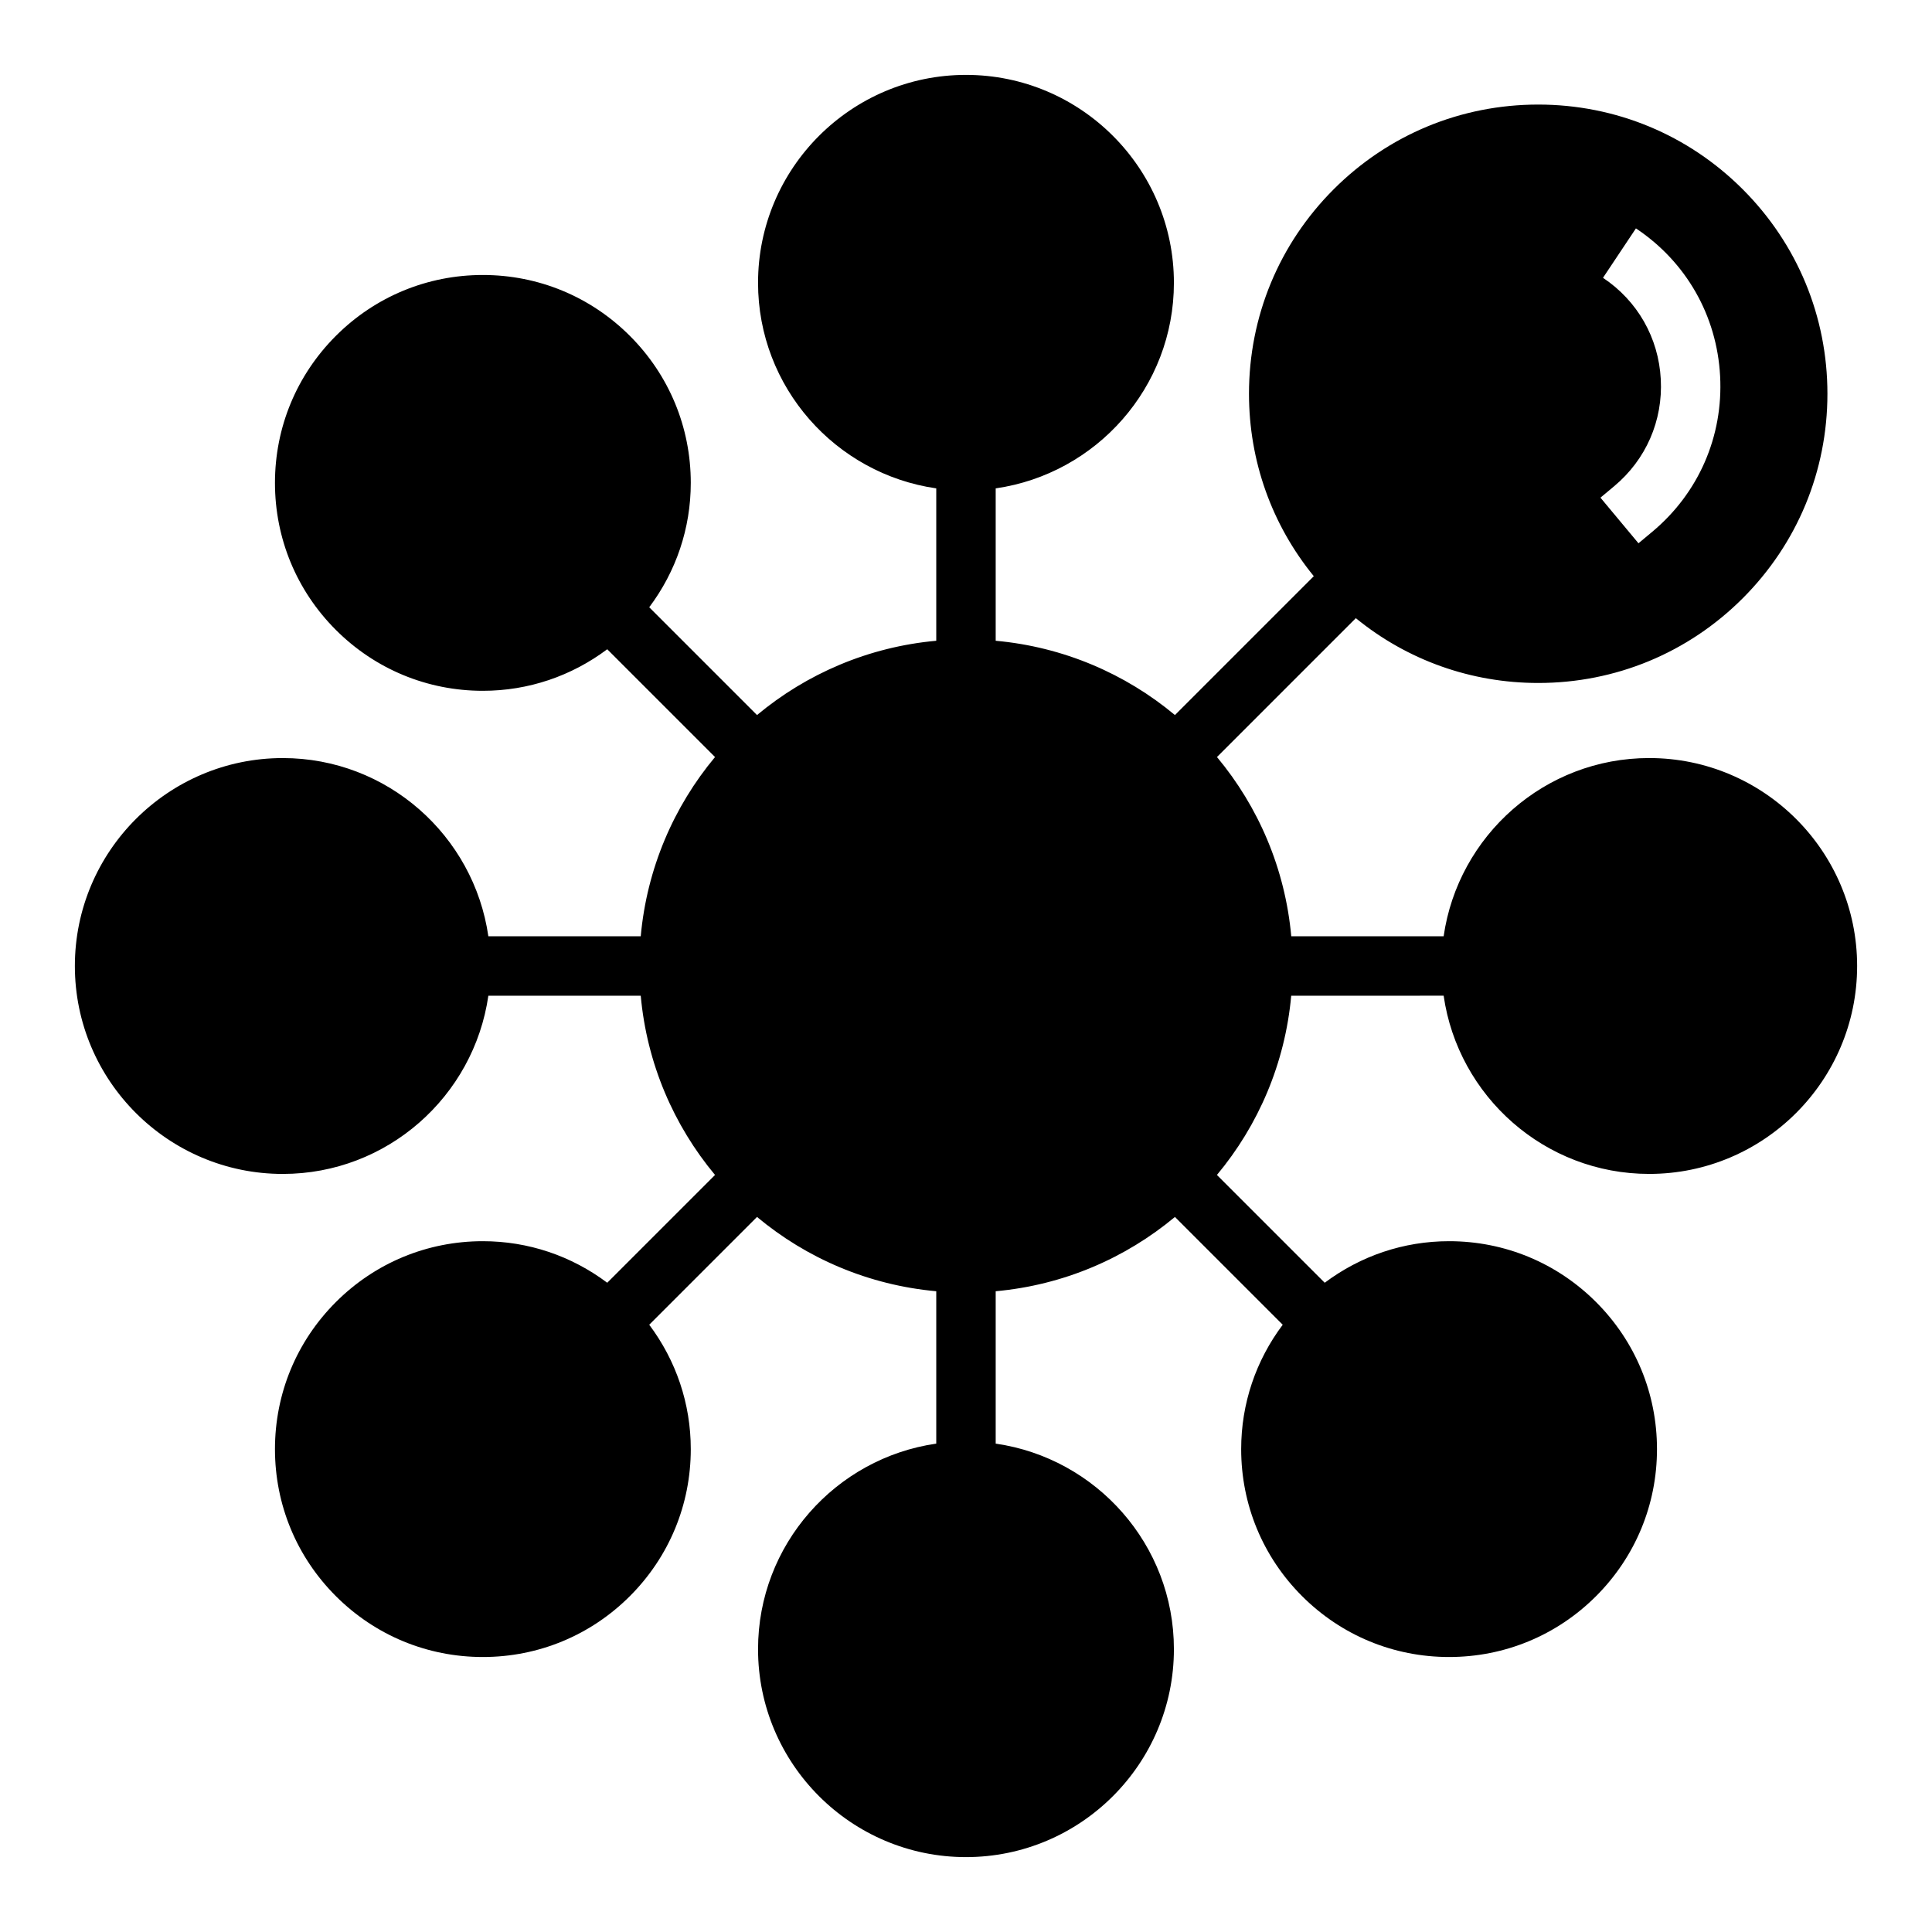
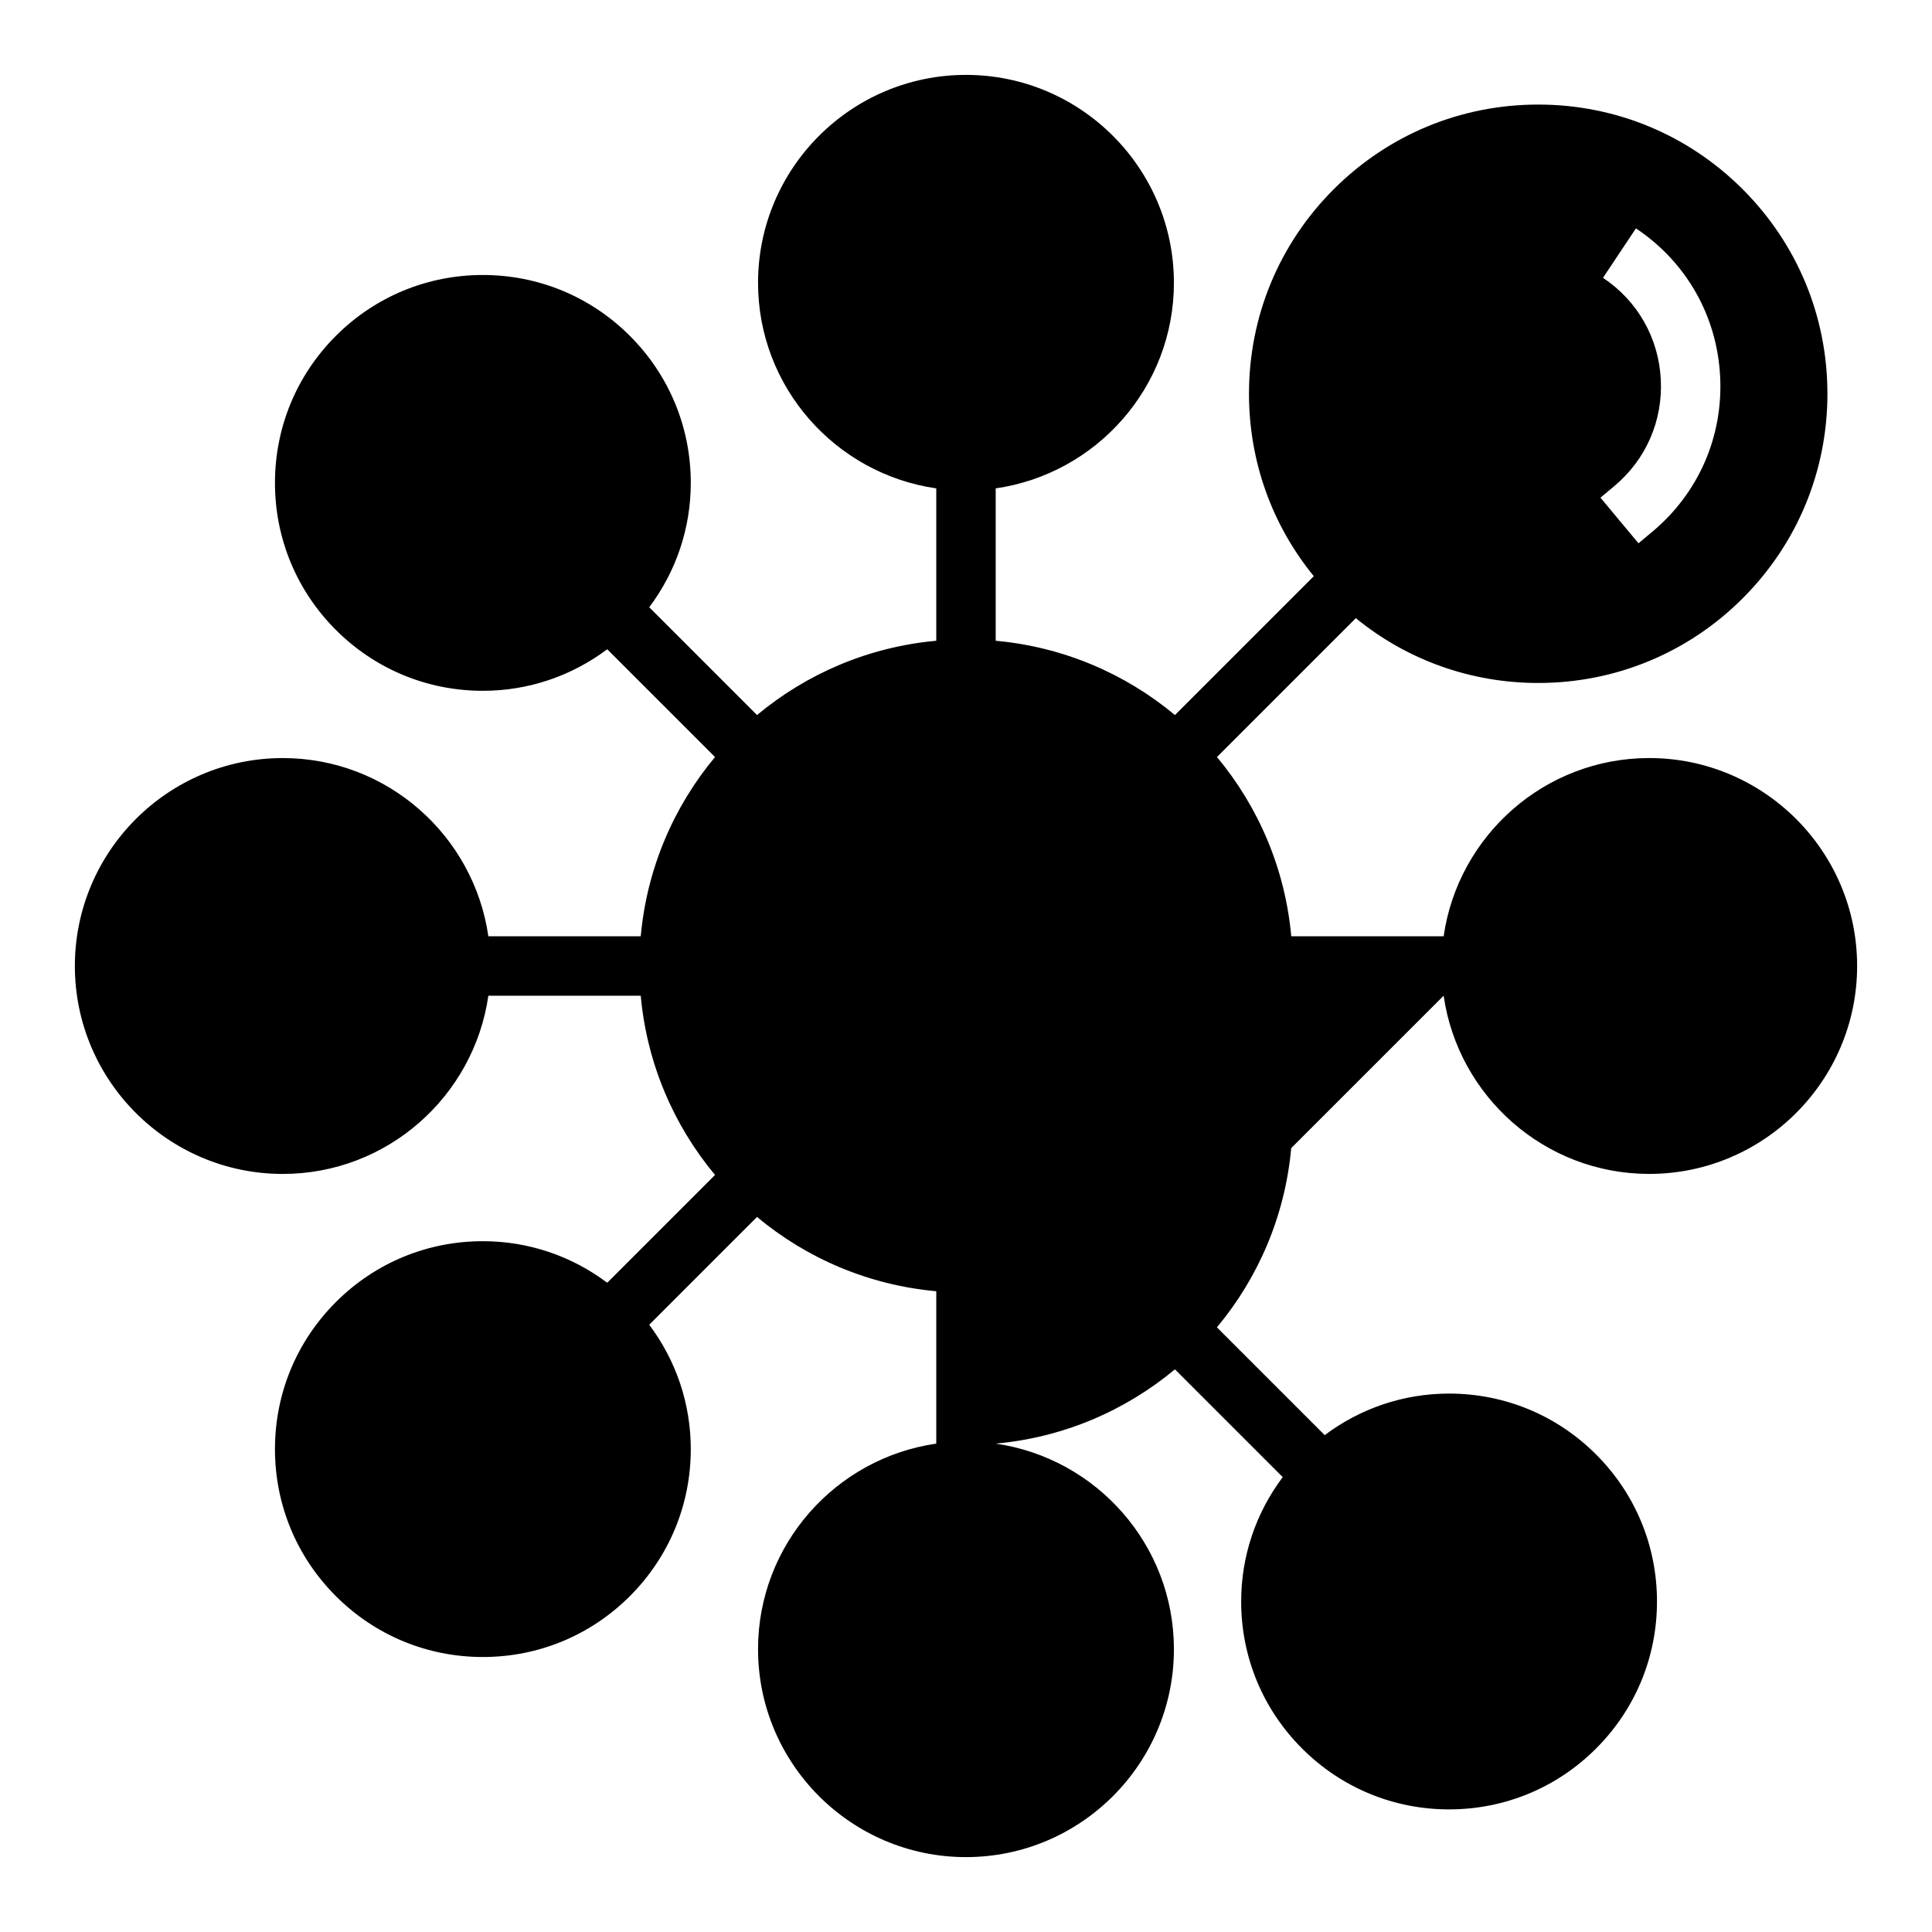
<svg xmlns="http://www.w3.org/2000/svg" fill="#000000" width="800px" height="800px" version="1.1" viewBox="144 144 512 512">
-   <path d="m526.58 407.87c3.84 26.664 26.773 47.23 54.473 47.23 30.387 0 55.105-24.719 55.105-55.105 0-30.387-24.719-55.105-55.105-55.105-27.703 0-50.633 20.57-54.473 47.23h-40.383c-1.629-17.973-8.746-34.371-19.688-47.5l36.801-36.801c13.625 11.125 30.512 17.176 48.344 17.176 20.477 0 39.715-7.973 54.191-22.449 14.465-14.473 22.441-33.719 22.441-54.195 0-20.477-7.973-39.715-22.449-54.191-14.48-14.477-33.727-22.449-54.195-22.449-20.477 0-39.723 7.973-54.199 22.449-14.477 14.477-22.449 33.723-22.449 54.191 0 17.832 6.055 34.715 17.176 48.344l-36.801 36.801c-13.121-10.949-29.527-18.059-47.5-19.688v-40.383c26.664-3.84 47.23-26.773 47.23-54.473 0-30.387-24.719-55.105-55.105-55.105-30.387 0-55.105 24.719-55.105 55.105 0 27.703 20.57 50.633 47.23 54.473v40.383c-17.973 1.629-34.371 8.746-47.5 19.688l-28.566-28.566c7.109-9.469 11.012-20.898 11.012-32.961 0-14.719-5.731-28.551-16.137-38.957s-24.246-16.137-38.965-16.137-28.551 5.731-38.957 16.137-16.137 24.246-16.137 38.957c0 14.719 5.731 28.559 16.137 38.965s24.246 16.137 38.957 16.137c12.059 0 23.488-3.906 32.961-11.012l28.566 28.566c-10.949 13.121-18.059 29.527-19.688 47.5h-40.383c-3.84-26.664-26.773-47.23-54.473-47.23-30.387 0-55.105 24.719-55.105 55.105s24.719 55.105 55.105 55.105c27.703 0 50.633-20.57 54.473-47.23h40.383c1.629 17.973 8.746 34.371 19.688 47.5l-28.566 28.566c-9.469-7.109-20.898-11.012-32.961-11.012-14.719 0-28.551 5.731-38.957 16.137s-16.137 24.246-16.137 38.965 5.731 28.551 16.137 38.957 24.246 16.137 38.957 16.137c14.719 0 28.559-5.731 38.965-16.137s16.137-24.246 16.137-38.957c0-12.059-3.906-23.488-11.012-32.961l28.566-28.566c13.121 10.949 29.527 18.059 47.5 19.688v40.383c-26.664 3.84-47.23 26.773-47.23 54.473 0 30.387 24.719 55.105 55.105 55.105 30.387 0 55.105-24.719 55.105-55.105 0-27.703-20.57-50.633-47.23-54.473v-40.383c17.973-1.629 34.371-8.746 47.5-19.688l28.566 28.566c-7.109 9.469-11.012 20.898-11.012 32.961 0 14.719 5.731 28.551 16.137 38.957s24.246 16.137 38.965 16.137 28.551-5.731 38.957-16.137 16.137-24.246 16.137-38.957c0-14.719-5.731-28.559-16.137-38.965s-24.246-16.137-38.957-16.137c-12.059 0-23.488 3.906-32.961 11.012l-28.566-28.566c10.949-13.121 18.059-29.527 19.688-47.5zm42.23-190.25 8.73-13.098c13.32 8.879 21.461 23.145 22.309 39.141 0.852 15.996-5.715 31.039-18.012 41.289l-3.621 3.023-10.078-12.09 3.621-3.023c8.445-7.039 12.957-17.375 12.367-28.355-0.578-10.988-6.168-20.789-15.316-26.887z" />
+   <path d="m526.58 407.87c3.84 26.664 26.773 47.23 54.473 47.23 30.387 0 55.105-24.719 55.105-55.105 0-30.387-24.719-55.105-55.105-55.105-27.703 0-50.633 20.57-54.473 47.23h-40.383c-1.629-17.973-8.746-34.371-19.688-47.5l36.801-36.801c13.625 11.125 30.512 17.176 48.344 17.176 20.477 0 39.715-7.973 54.191-22.449 14.465-14.473 22.441-33.719 22.441-54.195 0-20.477-7.973-39.715-22.449-54.191-14.48-14.477-33.727-22.449-54.195-22.449-20.477 0-39.723 7.973-54.199 22.449-14.477 14.477-22.449 33.723-22.449 54.191 0 17.832 6.055 34.715 17.176 48.344l-36.801 36.801c-13.121-10.949-29.527-18.059-47.5-19.688v-40.383c26.664-3.84 47.23-26.773 47.23-54.473 0-30.387-24.719-55.105-55.105-55.105-30.387 0-55.105 24.719-55.105 55.105 0 27.703 20.57 50.633 47.23 54.473v40.383c-17.973 1.629-34.371 8.746-47.5 19.688l-28.566-28.566c7.109-9.469 11.012-20.898 11.012-32.961 0-14.719-5.731-28.551-16.137-38.957s-24.246-16.137-38.965-16.137-28.551 5.731-38.957 16.137-16.137 24.246-16.137 38.957c0 14.719 5.731 28.559 16.137 38.965s24.246 16.137 38.957 16.137c12.059 0 23.488-3.906 32.961-11.012l28.566 28.566c-10.949 13.121-18.059 29.527-19.688 47.5h-40.383c-3.84-26.664-26.773-47.23-54.473-47.23-30.387 0-55.105 24.719-55.105 55.105s24.719 55.105 55.105 55.105c27.703 0 50.633-20.57 54.473-47.23h40.383c1.629 17.973 8.746 34.371 19.688 47.5l-28.566 28.566c-9.469-7.109-20.898-11.012-32.961-11.012-14.719 0-28.551 5.731-38.957 16.137s-16.137 24.246-16.137 38.965 5.731 28.551 16.137 38.957 24.246 16.137 38.957 16.137c14.719 0 28.559-5.731 38.965-16.137s16.137-24.246 16.137-38.957c0-12.059-3.906-23.488-11.012-32.961l28.566-28.566c13.121 10.949 29.527 18.059 47.5 19.688v40.383c-26.664 3.84-47.23 26.773-47.23 54.473 0 30.387 24.719 55.105 55.105 55.105 30.387 0 55.105-24.719 55.105-55.105 0-27.703-20.57-50.633-47.23-54.473c17.973-1.629 34.371-8.746 47.5-19.688l28.566 28.566c-7.109 9.469-11.012 20.898-11.012 32.961 0 14.719 5.731 28.551 16.137 38.957s24.246 16.137 38.965 16.137 28.551-5.731 38.957-16.137 16.137-24.246 16.137-38.957c0-14.719-5.731-28.559-16.137-38.965s-24.246-16.137-38.957-16.137c-12.059 0-23.488 3.906-32.961 11.012l-28.566-28.566c10.949-13.121 18.059-29.527 19.688-47.5zm42.23-190.25 8.73-13.098c13.32 8.879 21.461 23.145 22.309 39.141 0.852 15.996-5.715 31.039-18.012 41.289l-3.621 3.023-10.078-12.09 3.621-3.023c8.445-7.039 12.957-17.375 12.367-28.355-0.578-10.988-6.168-20.789-15.316-26.887z" />
</svg>